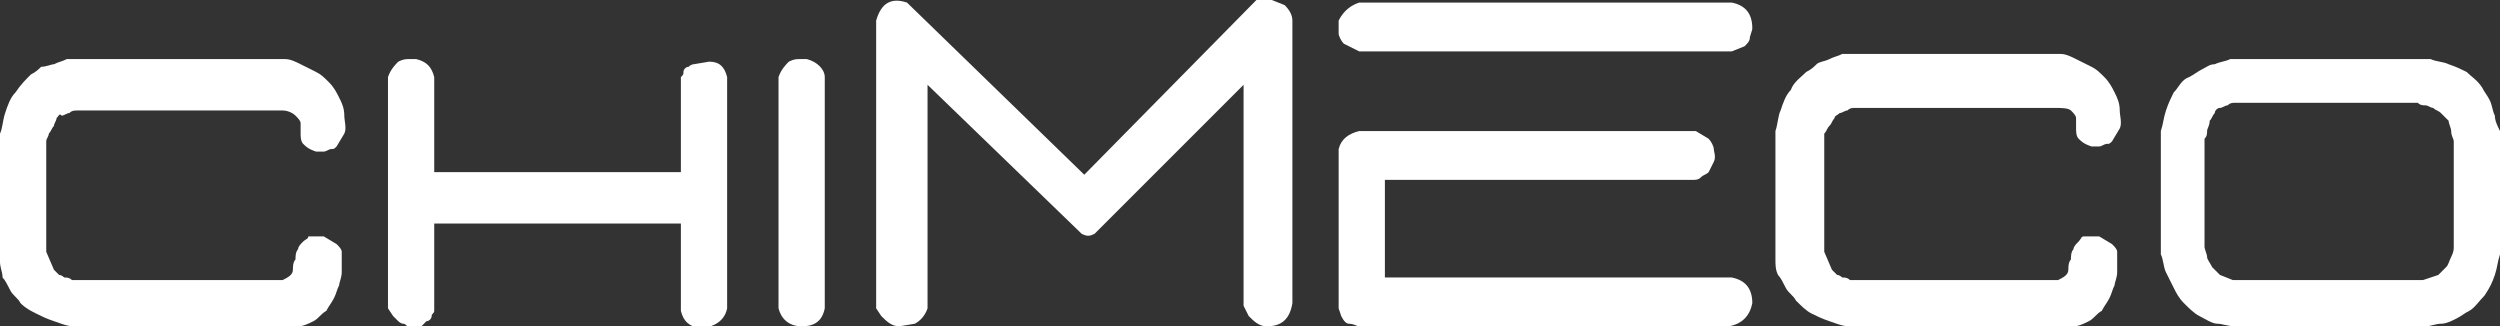
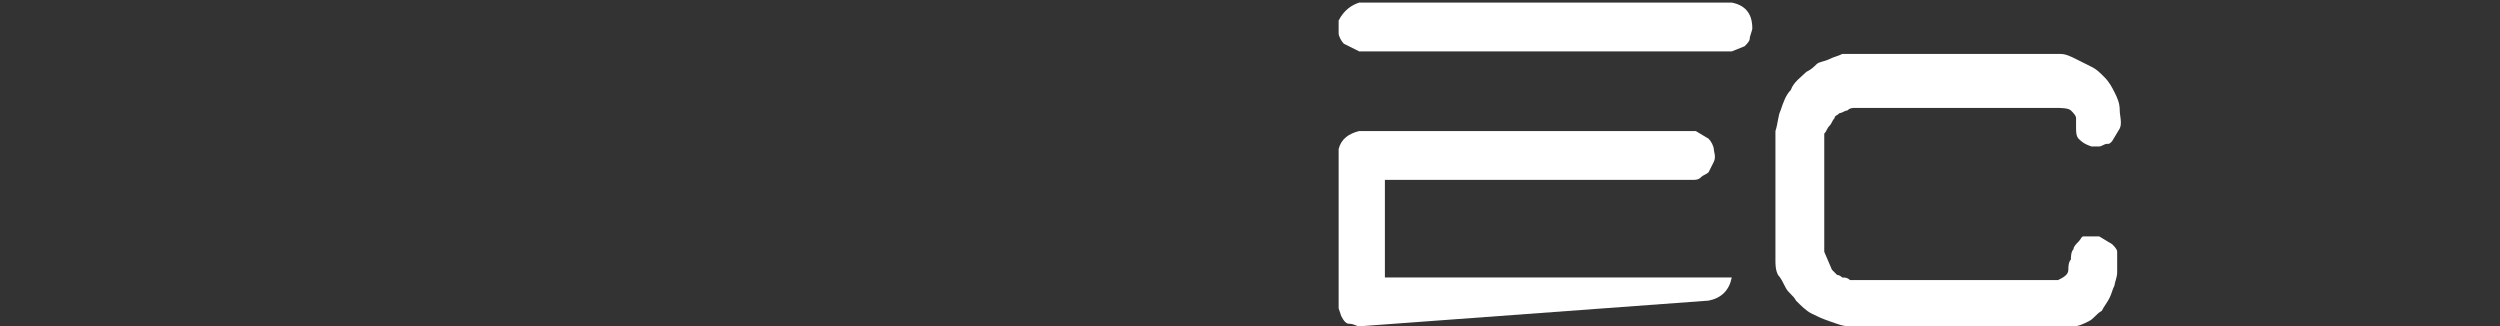
<svg xmlns="http://www.w3.org/2000/svg" version="1.1" id="Calque_1" x="0px" y="0px" viewBox="0 0 97.3 12.7" xml:space="preserve">
  <rect x="0" y="0" width="97.3" height="12.7" fill="#333333" stroke="none" />
-   <path fill="#FFFFFF" d="M2.9,12.7c-0.3,0-0.5-0.1-0.8-0.2c-0.3-0.1-0.5-0.2-0.7-0.3C1.2,12.1,1,12,0.8,11.8 c-0.1-0.2-0.3-0.3-0.4-0.5c-0.1-0.2-0.2-0.4-0.3-0.5C0.1,10.6,0,10.4,0,10.2l0-5C0.1,5,0.1,4.7,0.2,4.4c0.1-0.3,0.2-0.6,0.4-0.8 C0.8,3.3,1,3.1,1.2,2.9c0.2-0.1,0.3-0.2,0.4-0.3C1.8,2.6,2,2.5,2.1,2.5c0.2-0.1,0.3-0.1,0.5-0.2h8.5c0.2,0,0.4,0.1,0.6,0.2 c0.2,0.1,0.4,0.2,0.6,0.3c0.2,0.1,0.3,0.2,0.5,0.4c0.2,0.2,0.3,0.4,0.4,0.6c0.1,0.2,0.2,0.4,0.2,0.7c0,0.2,0.1,0.5,0,0.7l-0.3,0.5 c-0.1,0.1-0.1,0.1-0.2,0.1c-0.1,0-0.2,0.1-0.3,0.1h-0.3c-0.3-0.1-0.4-0.2-0.5-0.3s-0.1-0.3-0.1-0.4c0-0.1,0-0.3,0-0.4 s-0.1-0.2-0.2-0.3s-0.3-0.2-0.5-0.2H3c-0.1,0-0.2,0-0.3,0.1c-0.1,0-0.2,0.1-0.3,0.1C2.3,4.4,2.3,4.5,2.2,4.6 C2.2,4.7,2.1,4.8,2.1,4.9C2,5,2,5.1,1.9,5.2c0,0.1-0.1,0.2-0.1,0.3l0,4.3l0.3,0.7c0.1,0.1,0.1,0.1,0.2,0.2c0.1,0,0.2,0.1,0.2,0.1 c0.1,0,0.2,0,0.3,0.1H11c0.2-0.1,0.4-0.2,0.4-0.4c0-0.1,0-0.3,0.1-0.4c0-0.1,0-0.3,0.1-0.4c0-0.1,0.1-0.2,0.2-0.3 c0.1-0.1,0.2-0.1,0.2-0.2c0.1,0,0.2,0,0.3,0h0.3l0.5,0.3c0.1,0.1,0.2,0.2,0.2,0.3c0,0.1,0,0.3,0,0.4s0,0.3,0,0.4 c0,0.2-0.1,0.4-0.1,0.5c-0.1,0.2-0.1,0.3-0.2,0.5c-0.1,0.2-0.2,0.3-0.3,0.5c-0.2,0.1-0.3,0.3-0.5,0.4c-0.2,0.1-0.4,0.2-0.6,0.2 c-0.2,0-0.4,0.1-0.6,0.1" />
-   <path fill="#FFFFFF" d="M15.9,12.7c-0.1,0-0.1-0.1-0.2-0.1c-0.1,0-0.2-0.1-0.2-0.1c-0.1-0.1-0.1-0.1-0.2-0.2L15.1,12l0-9 c0.1-0.3,0.3-0.5,0.4-0.6c0.2-0.1,0.3-0.1,0.4-0.1h0.3c0.4,0.1,0.6,0.3,0.7,0.7l0,3.7h9.6l0-3.7c0.1-0.1,0.1-0.1,0.1-0.2 c0-0.1,0.1-0.2,0.2-0.2c0.1-0.1,0.2-0.1,0.2-0.1l0.6-0.1C28,2.4,28.2,2.6,28.3,3l0,9c-0.1,0.5-0.5,0.7-1,0.8 c-0.5-0.1-0.7-0.3-0.8-0.7l0-3.4h-9.6l0,3.4c0,0.1-0.1,0.1-0.1,0.2s-0.1,0.2-0.2,0.2c-0.1,0.1-0.1,0.1-0.2,0.2" />
-   <path fill="#FFFFFF" d="M31.2,12.7c-0.5,0-0.8-0.3-0.9-0.7l0-9c0.1-0.3,0.3-0.5,0.4-0.6c0.2-0.1,0.3-0.1,0.4-0.1h0.3 c0.4,0.1,0.7,0.4,0.7,0.7l0,9C32,12.5,31.7,12.7,31.2,12.7" />
-   <path fill="#FFFFFF" d="M35,12.7c-0.3,0-0.5-0.2-0.7-0.4L34.1,12l0-11.2c0.2-0.7,0.6-0.9,1.2-0.7l6.9,6.7L48.9,0l0.1,0h0.5L50,0.2 c0.2,0.2,0.3,0.4,0.3,0.6l0,11c-0.1,0.6-0.4,0.9-1,0.9c-0.3,0-0.5-0.2-0.7-0.4l-0.2-0.4l0-8.6l-5.8,5.8c-0.2,0.1-0.3,0.1-0.5,0 l-6-5.8l0,0.1l0,8.6c-0.1,0.3-0.3,0.5-0.5,0.6" />
-   <path fill="#FFFFFF" d="M52.9,12.7c-0.1,0-0.2-0.1-0.4-0.1c-0.1,0-0.2-0.1-0.3-0.3L52.1,12l0-6.2c0.1-0.4,0.4-0.6,0.8-0.7H66 l0.5,0.3c0.1,0.1,0.2,0.3,0.2,0.4c0,0.1,0.1,0.3,0,0.5l-0.2,0.4c-0.1,0.1-0.2,0.1-0.3,0.2C66.1,7,66,7,65.9,7h-12l0,3.8h13.5 c0.5,0.1,0.8,0.4,0.8,1c-0.1,0.5-0.4,0.8-0.9,0.9 M52.9,2l-0.6-0.3c-0.1-0.1-0.2-0.3-0.2-0.4c0-0.1,0-0.3,0-0.5 c0.2-0.4,0.5-0.6,0.8-0.7h14.5c0.5,0.1,0.8,0.4,0.8,1c0,0.1-0.1,0.3-0.1,0.4c0,0.1-0.1,0.2-0.2,0.3L67.4,2H52.9z" />
+   <path fill="#FFFFFF" d="M52.9,12.7c-0.1,0-0.2-0.1-0.4-0.1c-0.1,0-0.2-0.1-0.3-0.3L52.1,12l0-6.2c0.1-0.4,0.4-0.6,0.8-0.7H66 l0.5,0.3c0.1,0.1,0.2,0.3,0.2,0.4c0,0.1,0.1,0.3,0,0.5l-0.2,0.4c-0.1,0.1-0.2,0.1-0.3,0.2C66.1,7,66,7,65.9,7h-12l0,3.8h13.5 c-0.1,0.5-0.4,0.8-0.9,0.9 M52.9,2l-0.6-0.3c-0.1-0.1-0.2-0.3-0.2-0.4c0-0.1,0-0.3,0-0.5 c0.2-0.4,0.5-0.6,0.8-0.7h14.5c0.5,0.1,0.8,0.4,0.8,1c0,0.1-0.1,0.3-0.1,0.4c0,0.1-0.1,0.2-0.2,0.3L67.4,2H52.9z" />
  <path fill="#FFFFFF" d="M72,12.7c-0.3,0-0.5-0.1-0.8-0.2c-0.3-0.1-0.5-0.2-0.7-0.3c-0.2-0.1-0.4-0.3-0.6-0.5 c-0.1-0.2-0.3-0.3-0.4-0.5c-0.1-0.2-0.2-0.4-0.3-0.5c-0.1-0.2-0.1-0.4-0.1-0.6l0-5c0.1-0.3,0.1-0.6,0.2-0.8c0.1-0.3,0.2-0.6,0.4-0.8 c0.1-0.3,0.4-0.5,0.6-0.7c0.2-0.1,0.3-0.2,0.4-0.3c0.1-0.1,0.3-0.1,0.5-0.2c0.2-0.1,0.3-0.1,0.5-0.2h8.5c0.2,0,0.4,0.1,0.6,0.2 c0.2,0.1,0.4,0.2,0.6,0.3c0.2,0.1,0.3,0.2,0.5,0.4c0.2,0.2,0.3,0.4,0.4,0.6c0.1,0.2,0.2,0.4,0.2,0.7c0,0.2,0.1,0.5,0,0.7l-0.3,0.5 c-0.1,0.1-0.1,0.1-0.2,0.1c-0.1,0-0.2,0.1-0.3,0.1h-0.3c-0.3-0.1-0.4-0.2-0.5-0.3c-0.1-0.1-0.1-0.3-0.1-0.4c0-0.1,0-0.3,0-0.4 c0-0.1-0.1-0.2-0.2-0.3S80.2,4.2,80,4.2h-7.8c-0.1,0-0.2,0-0.3,0.1c-0.1,0-0.2,0.1-0.3,0.1c-0.1,0.1-0.2,0.1-0.2,0.2 c-0.1,0.1-0.1,0.2-0.2,0.3C71.1,5,71.1,5.1,71,5.2C71,5.3,71,5.4,71,5.5l0,4.3l0.3,0.7c0.1,0.1,0.1,0.1,0.2,0.2 c0.1,0,0.2,0.1,0.2,0.1c0.1,0,0.2,0,0.3,0.1h8.1c0.2-0.1,0.4-0.2,0.4-0.4c0-0.1,0-0.3,0.1-0.4c0-0.1,0-0.3,0.1-0.4 c0-0.1,0.1-0.2,0.2-0.3C81,9.3,81,9.2,81.1,9.2c0.1,0,0.2,0,0.3,0h0.3l0.5,0.3c0.1,0.1,0.2,0.2,0.2,0.3c0,0.1,0,0.3,0,0.4 c0,0.1,0,0.3,0,0.4c0,0.2-0.1,0.4-0.1,0.5c-0.1,0.2-0.1,0.3-0.2,0.5c-0.1,0.2-0.2,0.3-0.3,0.5c-0.2,0.1-0.3,0.3-0.5,0.4 s-0.4,0.2-0.6,0.2c-0.2,0-0.4,0.1-0.6,0.1" />
-   <path fill="#FFFFFF" d="M87,12.7c-0.3,0-0.5-0.1-0.7-0.1s-0.5-0.2-0.7-0.3c-0.2-0.1-0.4-0.3-0.6-0.5c-0.2-0.2-0.3-0.4-0.4-0.6 s-0.2-0.4-0.3-0.6c-0.1-0.2-0.1-0.5-0.2-0.7l0-4.8c0.1-0.3,0.1-0.5,0.2-0.8c0.1-0.3,0.2-0.5,0.3-0.7c0.2-0.2,0.3-0.5,0.6-0.6 c0.2-0.1,0.3-0.2,0.5-0.3s0.3-0.2,0.5-0.2c0.2-0.1,0.4-0.1,0.6-0.2h7.8c0.2,0.1,0.5,0.1,0.7,0.2c0.3,0.1,0.5,0.2,0.7,0.3 c0.2,0.2,0.4,0.3,0.6,0.6c0.1,0.2,0.2,0.3,0.3,0.5C97,4.1,97,4.3,97.1,4.5c0,0.2,0.1,0.4,0.2,0.6l0,4.8c-0.1,0.3-0.1,0.5-0.2,0.8 s-0.2,0.5-0.4,0.8c-0.2,0.2-0.4,0.5-0.6,0.6c-0.2,0.1-0.3,0.2-0.5,0.3c-0.2,0.1-0.4,0.2-0.6,0.2c-0.2,0-0.4,0.1-0.6,0.1 M94.9,10.7 c0.1-0.1,0.2-0.2,0.3-0.3c0.1-0.1,0.1-0.2,0.2-0.4s0.1-0.3,0.1-0.4l0-4.1c0-0.1-0.1-0.2-0.1-0.4c0-0.1-0.1-0.3-0.1-0.4 c-0.1-0.1-0.2-0.2-0.3-0.3c-0.1-0.1-0.2-0.1-0.3-0.2c-0.1,0-0.2-0.1-0.3-0.1s-0.2,0-0.3-0.1H87c-0.1,0-0.2,0-0.3,0.1 c-0.1,0-0.2,0.1-0.3,0.1c-0.1,0-0.2,0.1-0.2,0.2c-0.1,0.1-0.1,0.2-0.2,0.3C86,4.9,85.9,5,85.9,5.1c0,0.1,0,0.2-0.1,0.3l0,4.2 c0,0.1,0.1,0.3,0.1,0.4c0,0.1,0.1,0.2,0.2,0.4c0.1,0.1,0.2,0.2,0.3,0.3l0.5,0.2h7.4L94.9,10.7z" />
</svg>